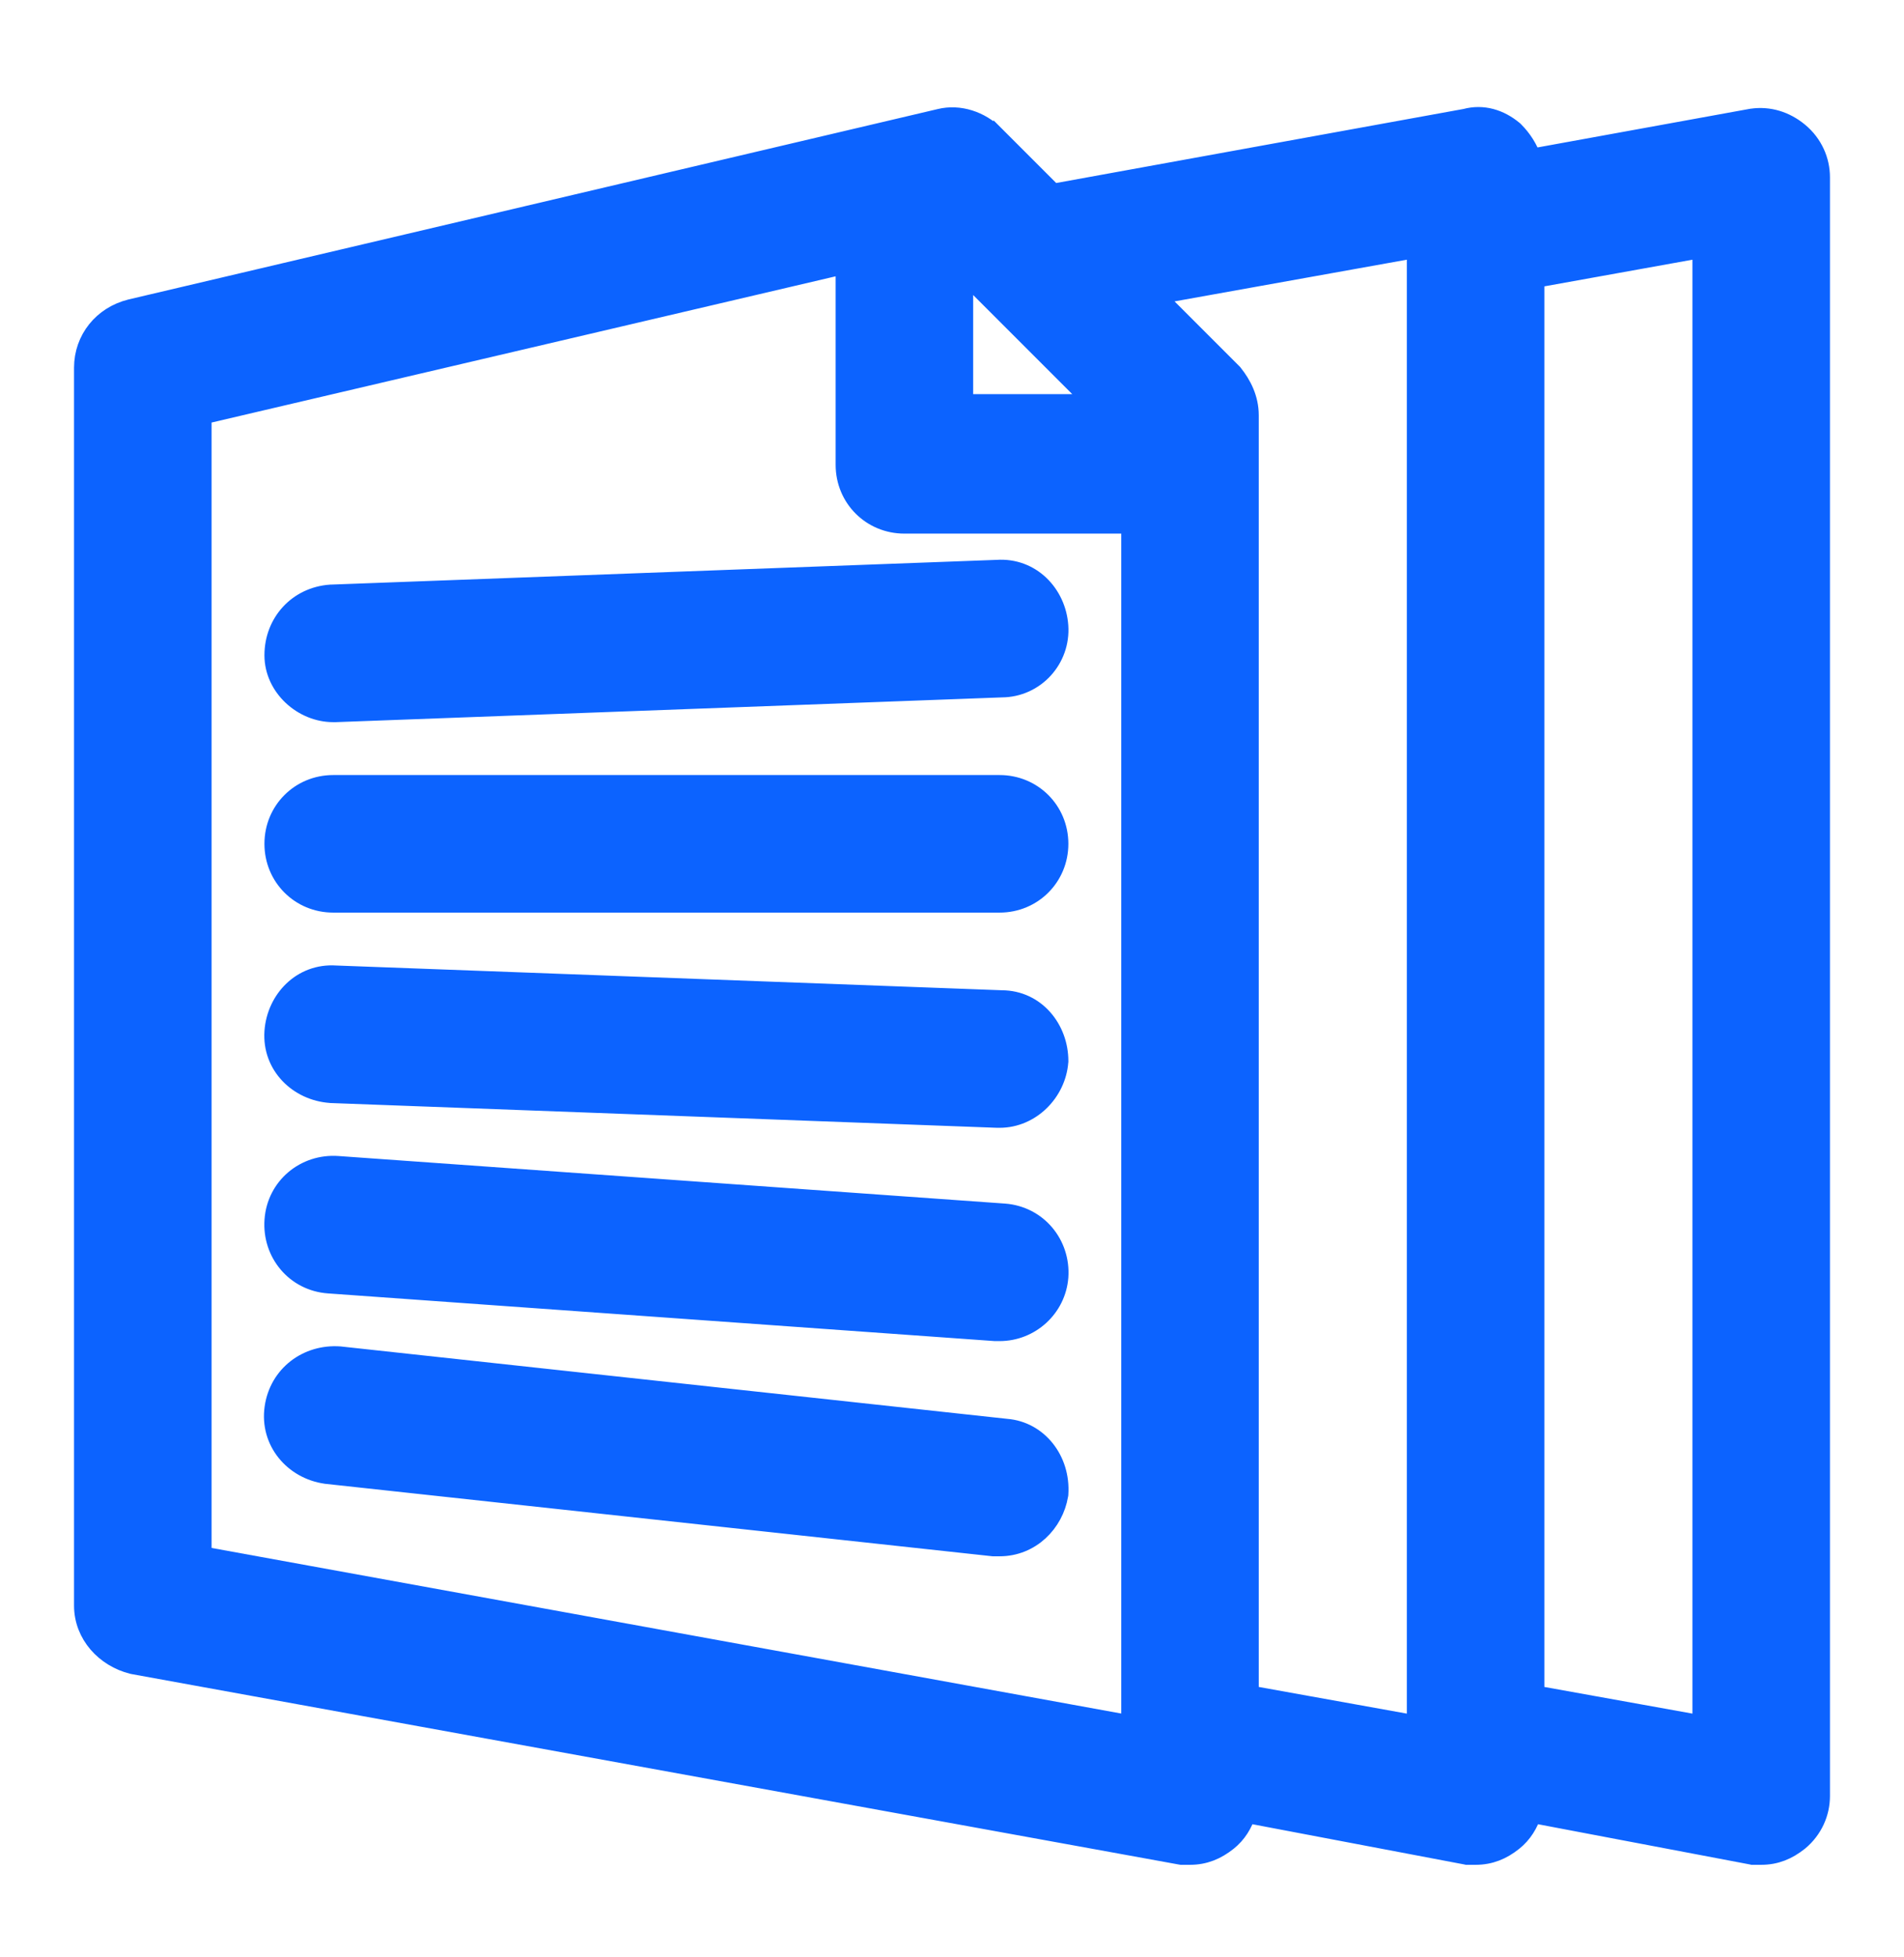
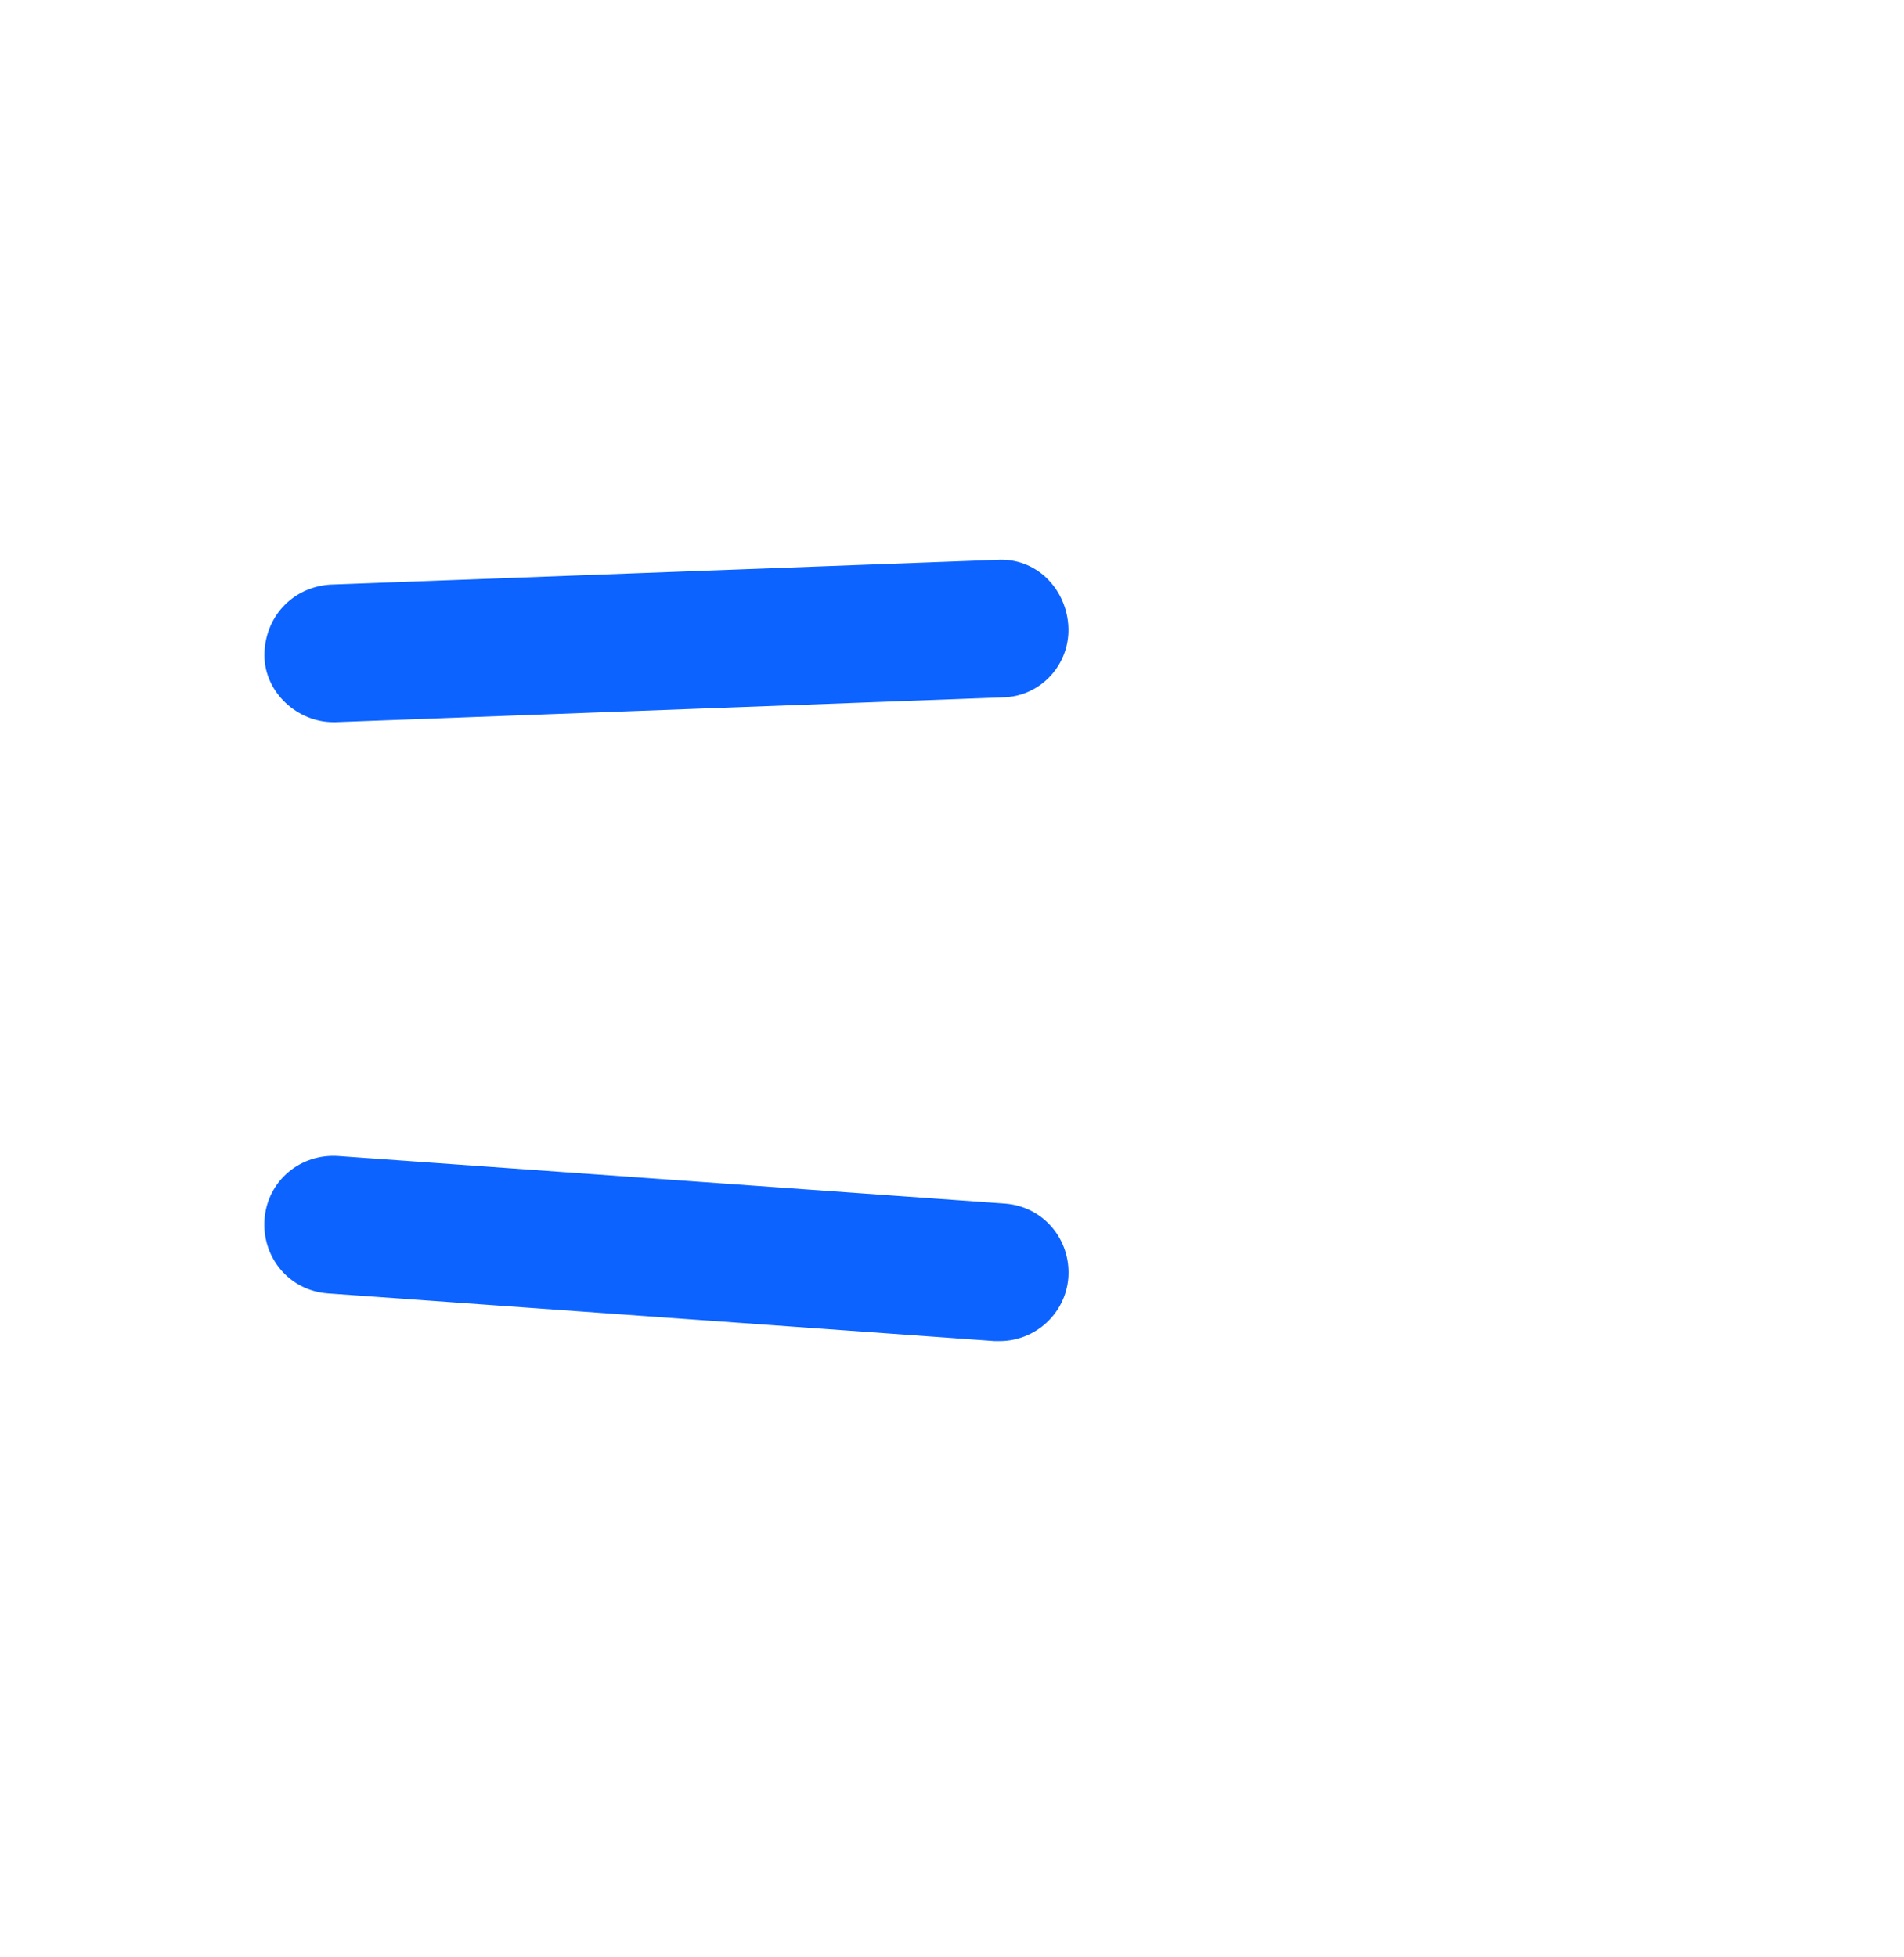
<svg xmlns="http://www.w3.org/2000/svg" width="36" height="37" viewBox="0 0 36 37" fill="none">
-   <path d="M33.128 2.253L33.128 2.253L33.12 2.254L28.947 3.013C28.883 2.824 28.772 2.644 28.617 2.489L28.611 2.483L28.604 2.477C28.351 2.266 28.036 2.167 27.711 2.256L19.903 3.675L18.789 2.561L18.648 2.703L18.789 2.561C18.531 2.303 18.138 2.166 17.773 2.257L2.474 5.856L2.474 5.856L2.471 5.857C1.954 5.986 1.6 6.423 1.6 6.951V30.351C1.6 30.89 2.002 31.319 2.507 31.445L2.507 31.445L2.52 31.448L22.32 35.048L22.338 35.051H22.356H22.5C22.768 35.051 22.991 34.959 23.201 34.791C23.374 34.653 23.489 34.465 23.553 34.256L27.719 35.047L27.737 35.051H27.756H27.9C28.169 35.051 28.392 34.959 28.601 34.791C28.774 34.653 28.889 34.465 28.953 34.256L33.119 35.047L33.137 35.051H33.156H33.3C33.569 35.051 33.791 34.959 34.001 34.791L34.001 34.791L34.004 34.789C34.267 34.57 34.4 34.261 34.4 33.951V3.351C34.4 3.041 34.267 2.732 34.004 2.513C33.747 2.299 33.439 2.208 33.128 2.253ZM23.304 7.078L23.297 7.069L23.289 7.061L21.796 5.568L26.8 4.67L26.8 32.632L23.6 32.056V7.851C23.6 7.539 23.465 7.28 23.304 7.078ZM18.2 5.094L20.757 7.651H18.2V5.094ZM3.8 7.829L16 4.971V8.787C16 9.401 16.485 9.887 17.1 9.887L21.4 9.887V32.631L3.8 29.428V7.829ZM29 5.246L32.2 4.67V32.632L29 32.056V5.246Z" fill="#0C63FF" stroke="#0C63FF" stroke-width="0.4" />
-   <path d="M18.9 14.851H6.3C5.685 14.851 5.2 15.336 5.2 15.951C5.2 16.565 5.685 17.051 6.3 17.051H18.9C19.514 17.051 20 16.565 20 15.951C20 15.336 19.514 14.851 18.9 14.851Z" fill="#0C63FF" stroke="#0C63FF" stroke-width="0.4" />
  <path d="M6.336 13.451V13.451L6.343 13.451L18.94 12.983C19.56 12.98 20.043 12.449 19.999 11.832C19.957 11.236 19.482 10.74 18.853 10.783L6.257 11.251L6.257 11.251L6.25 11.251C5.639 11.295 5.2 11.78 5.2 12.387C5.2 12.976 5.732 13.451 6.3 13.451H6.336Z" fill="#0C63FF" stroke="#0C63FF" stroke-width="0.4" />
-   <path d="M6.25 20.65L6.25 20.65L6.257 20.651L18.857 21.119L18.857 21.119H18.864H18.9C19.481 21.119 19.956 20.633 19.999 20.07L20 20.062V20.055C20 19.463 19.573 18.921 18.94 18.919L6.347 18.451C5.718 18.408 5.243 18.904 5.2 19.5C5.156 20.131 5.652 20.608 6.25 20.65Z" fill="#0C63FF" stroke="#0C63FF" stroke-width="0.4" />
  <path d="M5.201 23.065C5.157 23.675 5.595 24.206 6.214 24.25C6.214 24.25 6.214 24.25 6.214 24.25L18.814 25.151L18.821 25.151H18.828H18.9C19.471 25.151 19.955 24.712 20 24.138L20 24.137C20.043 23.528 19.605 22.996 18.986 22.951C18.986 22.951 18.986 22.951 18.986 22.951L6.386 22.052L6.386 22.052C5.777 22.008 5.245 22.446 5.201 23.065ZM5.201 23.065L5.4 23.079L5.201 23.065Z" fill="#0C63FF" stroke="#0C63FF" stroke-width="0.4" />
-   <path d="M6.43 25.652L6.43 25.652L6.422 25.651C5.821 25.608 5.29 26 5.202 26.614L5.202 26.614C5.113 27.239 5.562 27.763 6.164 27.849L6.164 27.849L6.17 27.85L18.77 29.218L18.781 29.219H18.792H18.9C19.479 29.219 19.911 28.775 19.997 28.26L19.999 28.25L20 28.24C20.042 27.607 19.616 27.067 19.027 27.02L6.43 25.652Z" fill="#0C63FF" stroke="#0C63FF" stroke-width="0.4" />
</svg>